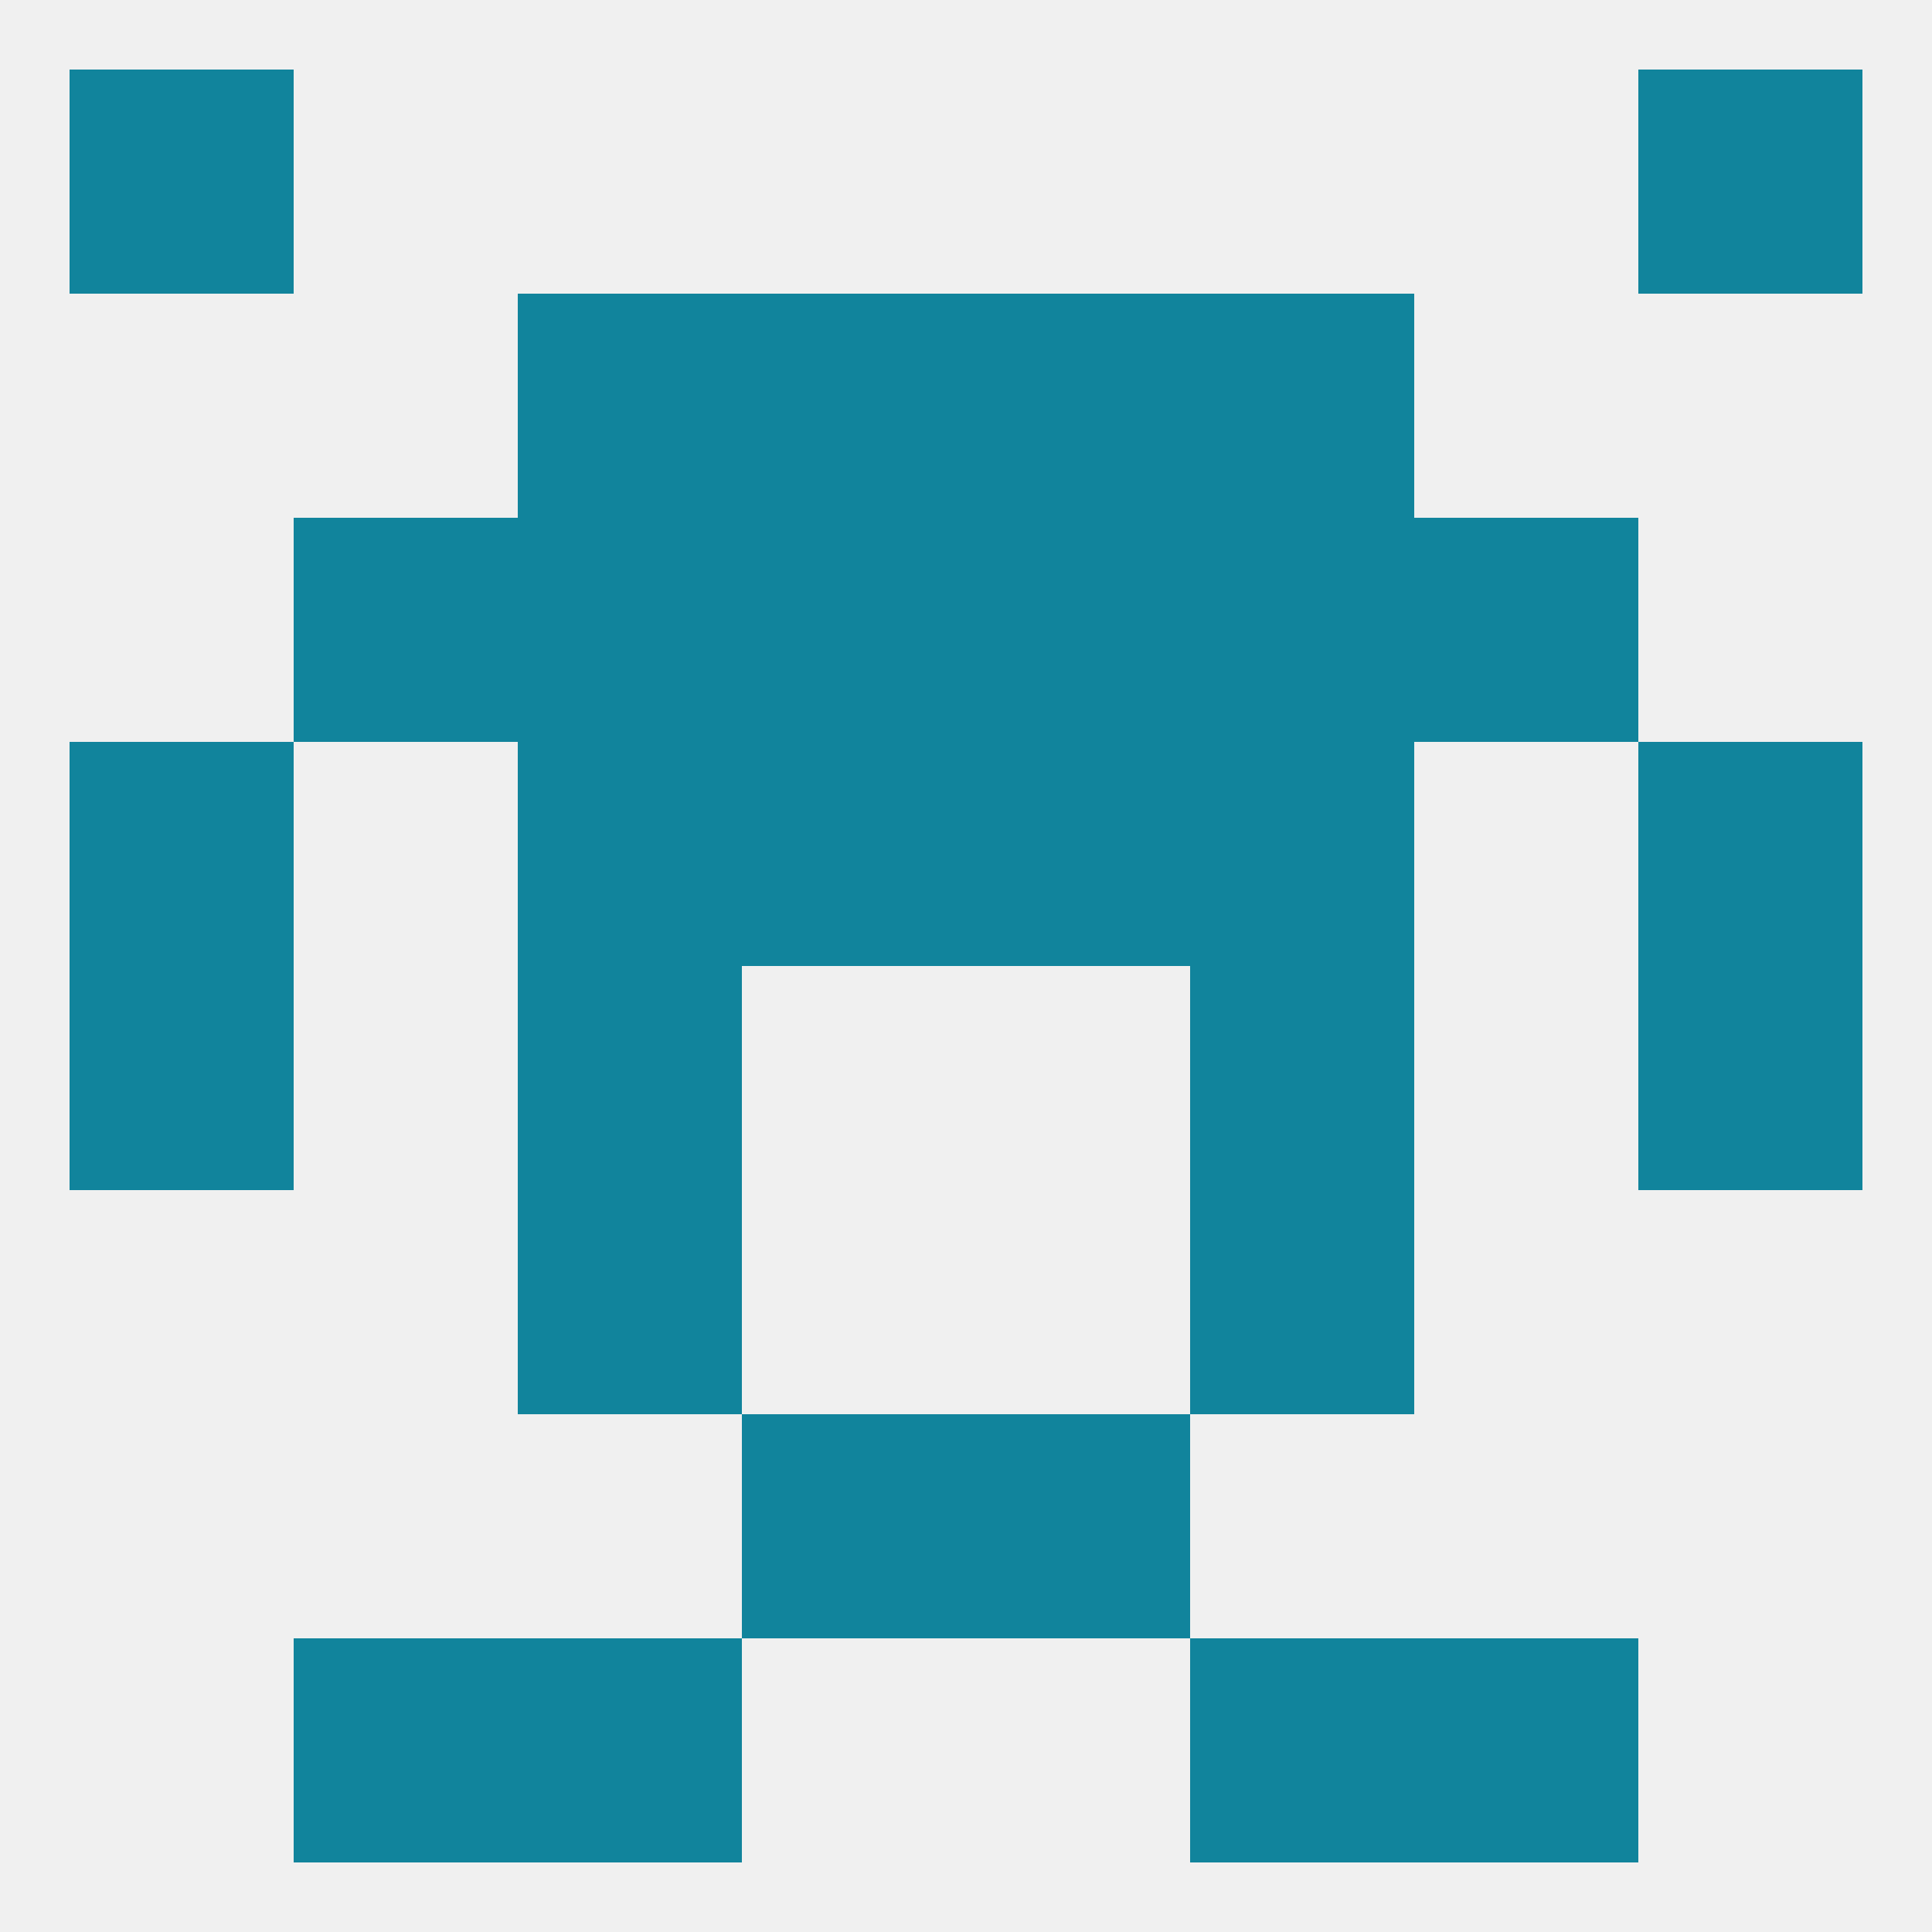
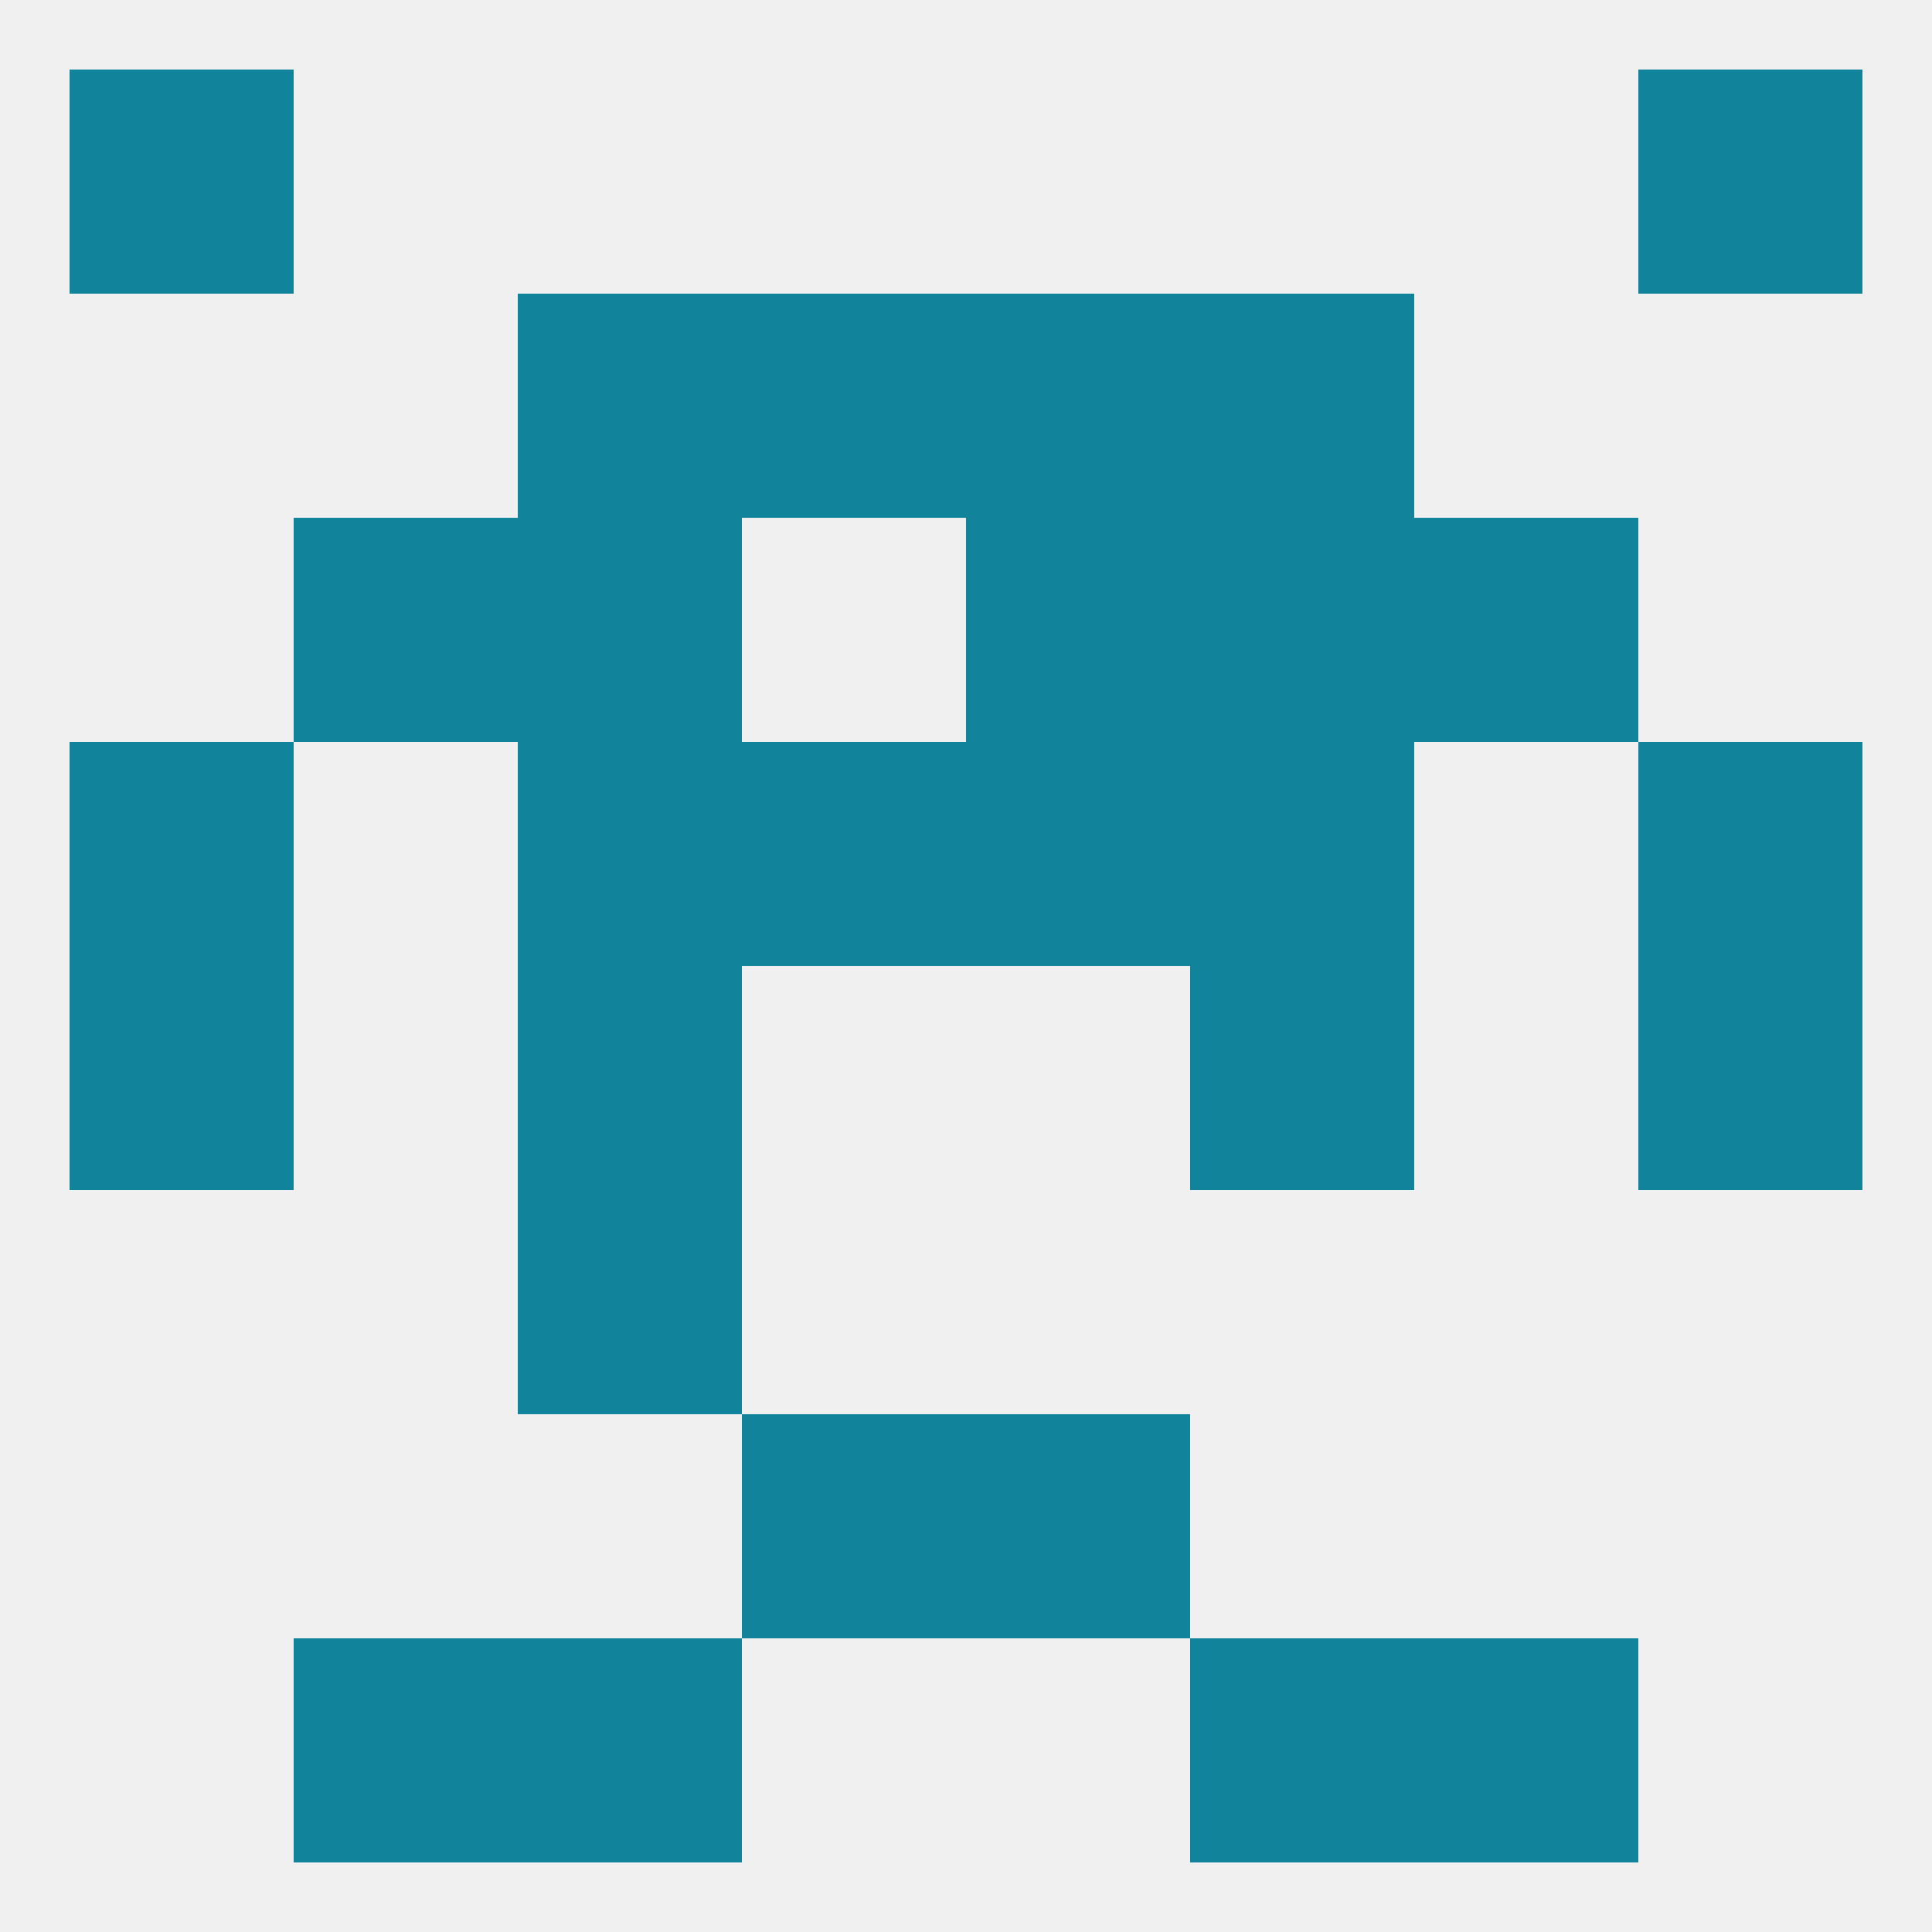
<svg xmlns="http://www.w3.org/2000/svg" version="1.1" baseprofile="full" width="250" height="250" viewBox="0 0 250 250">
  <rect width="100%" height="100%" fill="rgba(240,240,240,255)" />
  <rect x="67" y="154" width="29" height="29" fill="rgba(17,132,156,255)" />
-   <rect x="154" y="154" width="29" height="29" fill="rgba(17,132,156,255)" />
  <rect x="96" y="183" width="29" height="29" fill="rgba(17,132,156,255)" />
  <rect x="125" y="183" width="29" height="29" fill="rgba(17,132,156,255)" />
  <rect x="67" y="212" width="29" height="29" fill="rgba(17,132,156,255)" />
  <rect x="154" y="212" width="29" height="29" fill="rgba(17,132,156,255)" />
  <rect x="38" y="212" width="29" height="29" fill="rgba(17,132,156,255)" />
  <rect x="183" y="212" width="29" height="29" fill="rgba(17,132,156,255)" />
  <rect x="9" y="9" width="29" height="29" fill="rgba(17,132,156,255)" />
  <rect x="212" y="9" width="29" height="29" fill="rgba(17,132,156,255)" />
  <rect x="9" y="125" width="29" height="29" fill="rgba(17,132,156,255)" />
  <rect x="212" y="125" width="29" height="29" fill="rgba(17,132,156,255)" />
  <rect x="67" y="125" width="29" height="29" fill="rgba(17,132,156,255)" />
  <rect x="154" y="125" width="29" height="29" fill="rgba(17,132,156,255)" />
  <rect x="212" y="96" width="29" height="29" fill="rgba(17,132,156,255)" />
  <rect x="67" y="96" width="29" height="29" fill="rgba(17,132,156,255)" />
  <rect x="154" y="96" width="29" height="29" fill="rgba(17,132,156,255)" />
  <rect x="96" y="96" width="29" height="29" fill="rgba(17,132,156,255)" />
  <rect x="125" y="96" width="29" height="29" fill="rgba(17,132,156,255)" />
  <rect x="9" y="96" width="29" height="29" fill="rgba(17,132,156,255)" />
-   <rect x="96" y="67" width="29" height="29" fill="rgba(17,132,156,255)" />
  <rect x="125" y="67" width="29" height="29" fill="rgba(17,132,156,255)" />
  <rect x="38" y="67" width="29" height="29" fill="rgba(17,132,156,255)" />
  <rect x="183" y="67" width="29" height="29" fill="rgba(17,132,156,255)" />
  <rect x="67" y="67" width="29" height="29" fill="rgba(17,132,156,255)" />
  <rect x="154" y="67" width="29" height="29" fill="rgba(17,132,156,255)" />
  <rect x="125" y="38" width="29" height="29" fill="rgba(17,132,156,255)" />
  <rect x="67" y="38" width="29" height="29" fill="rgba(17,132,156,255)" />
  <rect x="154" y="38" width="29" height="29" fill="rgba(17,132,156,255)" />
  <rect x="96" y="38" width="29" height="29" fill="rgba(17,132,156,255)" />
</svg>